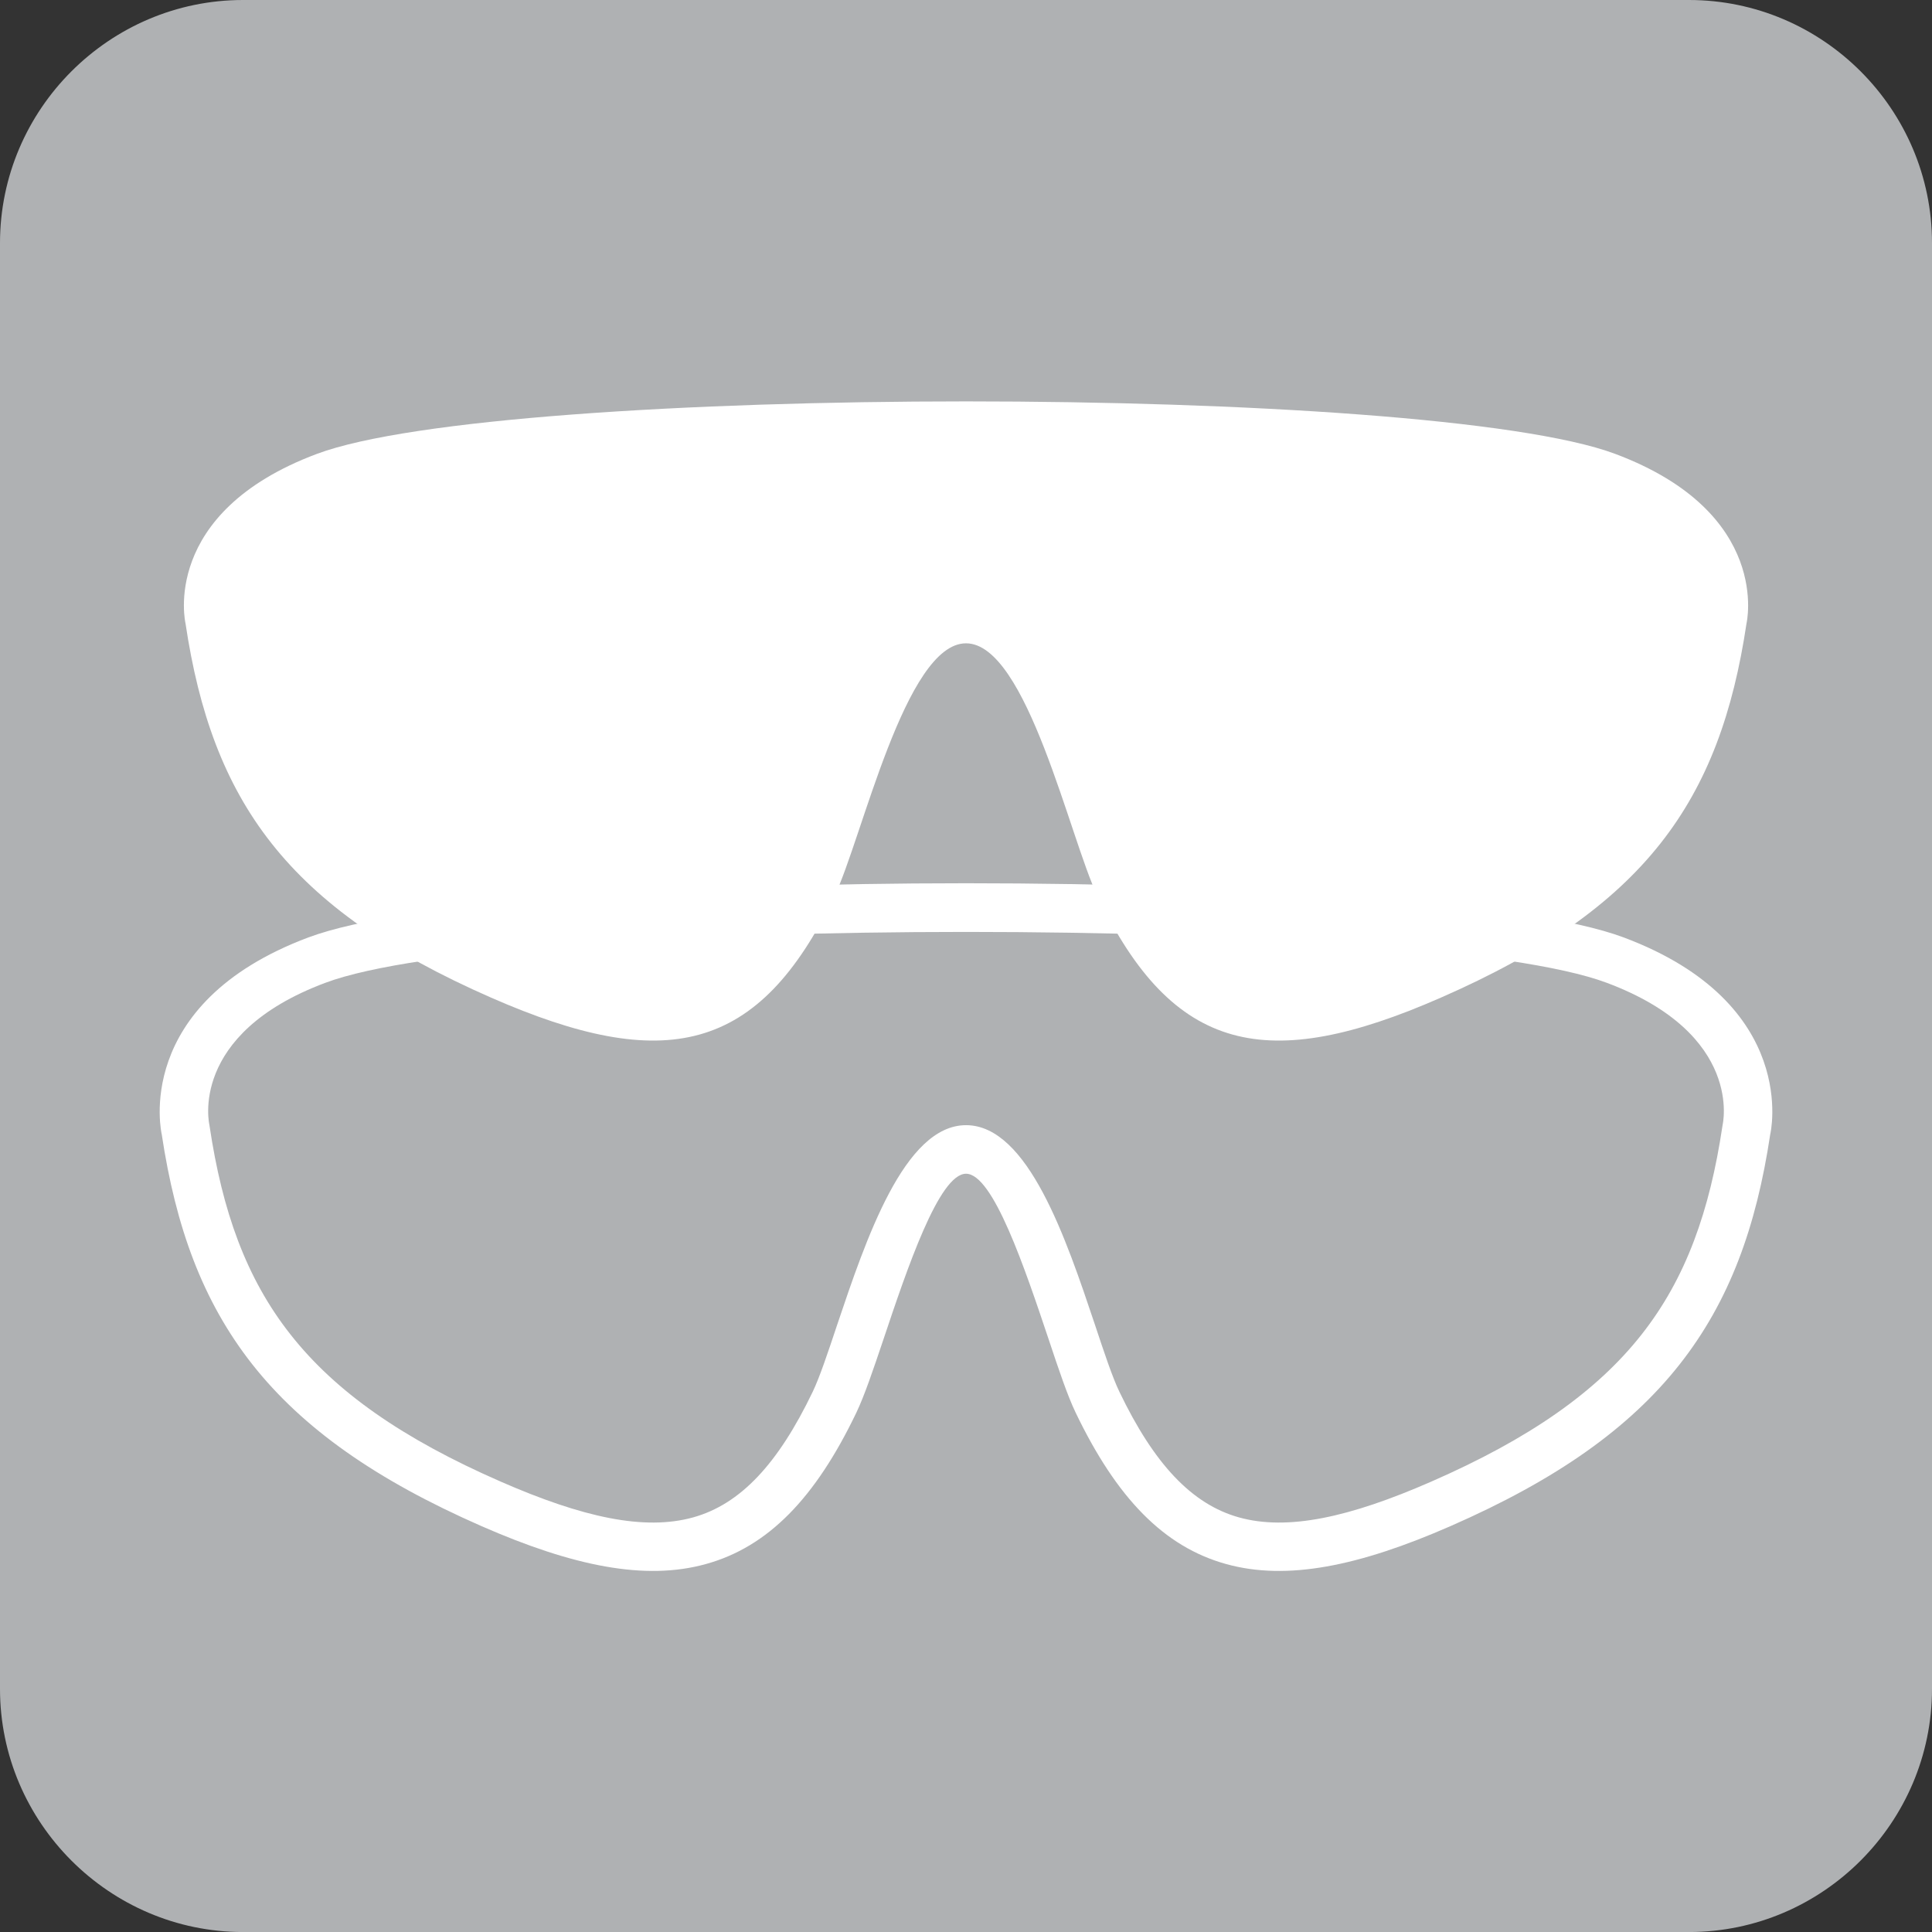
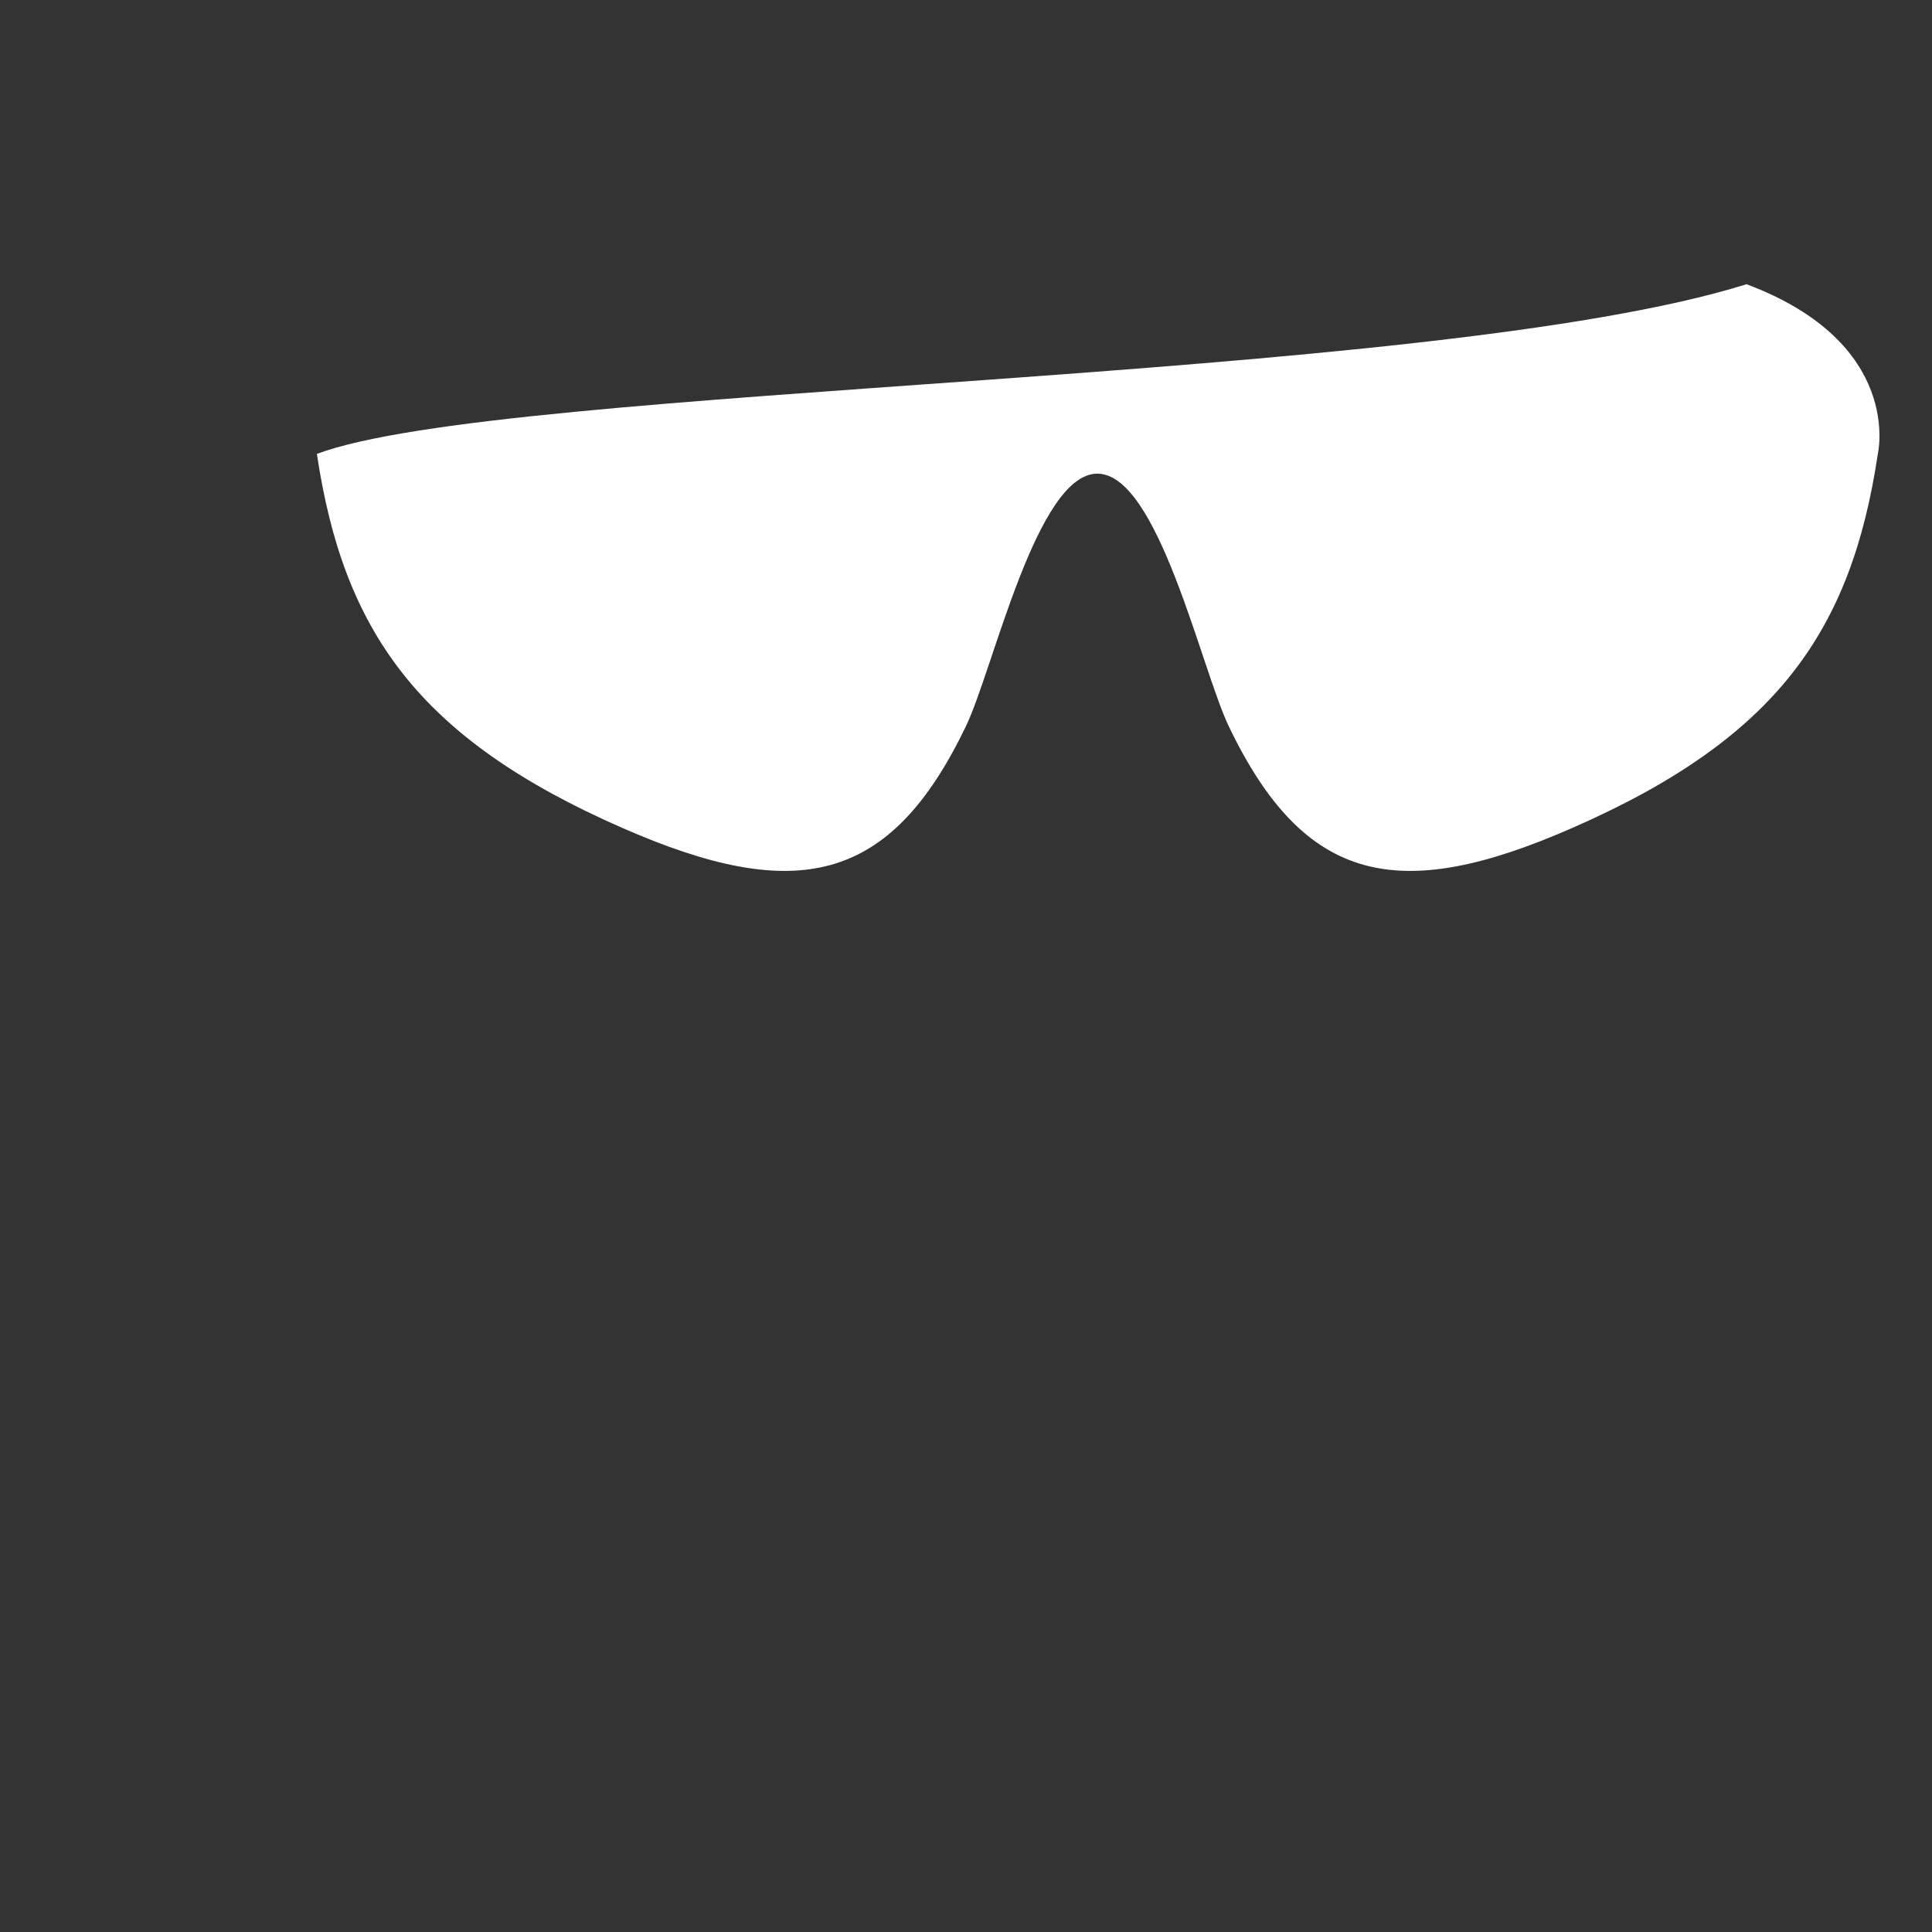
<svg xmlns="http://www.w3.org/2000/svg" version="1.1" id="Layer_1" width="55.616" height="55.617" viewBox="0 0 55.616 55.617" overflow="visible" enable-background="new 0 0 55.616 55.617" xml:space="preserve">
  <rect x="0" y="0" width="55.616" height="55.617" fill="#333333" stroke="none" />
  <g>
-     <path fill="#AFB1B3" d="M6.996,0H48.62c3.85,0,6.996,3.146,6.996,6.996v41.622c0,3.847-3.146,6.999-6.996,6.999H6.996   C3.151,55.617,0,52.465,0,48.618V6.996C0,3.146,3.151,0,6.996,0" />
-     <path fill="#FFFFFF" d="M4.657,32.66c-0.003-0.012-0.885-3.762,4.222-5.675c2.771-1.037,10.866-1.559,18.93-1.559   c8.061,0,16.153,0.521,18.93,1.559c5.104,1.913,4.225,5.663,4.219,5.675c-0.398,2.648-1.166,4.79-2.613,6.624   c-1.441,1.825-3.533,3.311-6.592,4.649c-2.643,1.157-4.714,1.576-6.46,1.09c-1.784-0.495-3.146-1.893-4.329-4.359   c-0.234-0.486-0.486-1.236-0.77-2.089c-0.69-2.06-1.606-4.787-2.385-4.787c-0.778,0-1.698,2.739-2.388,4.799   c-0.286,0.85-0.538,1.594-0.769,2.077c-1.182,2.467-2.543,3.864-4.329,4.359c-1.746,0.486-3.819,0.067-6.461-1.09   c-3.054-1.339-5.149-2.824-6.592-4.649C5.824,37.45,5.057,35.309,4.657,32.66 M9.365,28.292c-3.961,1.482-3.337,4.087-3.337,4.093   l0.006,0.038c0.363,2.429,1.047,4.371,2.332,5.997c1.292,1.641,3.215,2.994,6.053,4.233c2.35,1.028,4.129,1.418,5.533,1.028   c1.362-0.378,2.448-1.541,3.444-3.618c0.192-0.398,0.432-1.11,0.702-1.922c0.829-2.461,1.932-5.751,3.712-5.751   c1.784,0.003,2.883,3.278,3.708,5.739c0.27,0.814,0.51,1.532,0.705,1.934c0.996,2.077,2.084,3.24,3.443,3.618   c1.4,0.39,3.182,0,5.531-1.028c2.836-1.239,4.764-2.593,6.056-4.233c1.283-1.626,1.966-3.568,2.329-5.997l0.006-0.038   c0-0.006,0.627-2.61-3.334-4.093c-2.607-0.979-10.512-1.465-18.444-1.465C19.874,26.827,11.971,27.313,9.365,28.292" />
-     <path fill="#FFFFFF" d="M9.122,13.066c-4.537,1.699-3.781,4.884-3.781,4.884c0.763,5.095,2.908,8.191,8.799,10.77   c4.992,2.188,7.701,1.62,9.885-2.93c0.787-1.638,2.035-7.274,3.784-7.271c1.752,0,2.991,5.622,3.782,7.271   c2.182,4.55,4.895,5.118,9.884,2.93c5.895-2.578,8.039-5.675,8.801-10.77c0,0,0.753-3.185-3.779-4.884   C41.114,11.051,14.503,11.051,9.122,13.066" />
+     <path fill="#FFFFFF" d="M9.122,13.066c0.763,5.095,2.908,8.191,8.799,10.77   c4.992,2.188,7.701,1.62,9.885-2.93c0.787-1.638,2.035-7.274,3.784-7.271c1.752,0,2.991,5.622,3.782,7.271   c2.182,4.55,4.895,5.118,9.884,2.93c5.895-2.578,8.039-5.675,8.801-10.77c0,0,0.753-3.185-3.779-4.884   C41.114,11.051,14.503,11.051,9.122,13.066" />
  </g>
</svg>